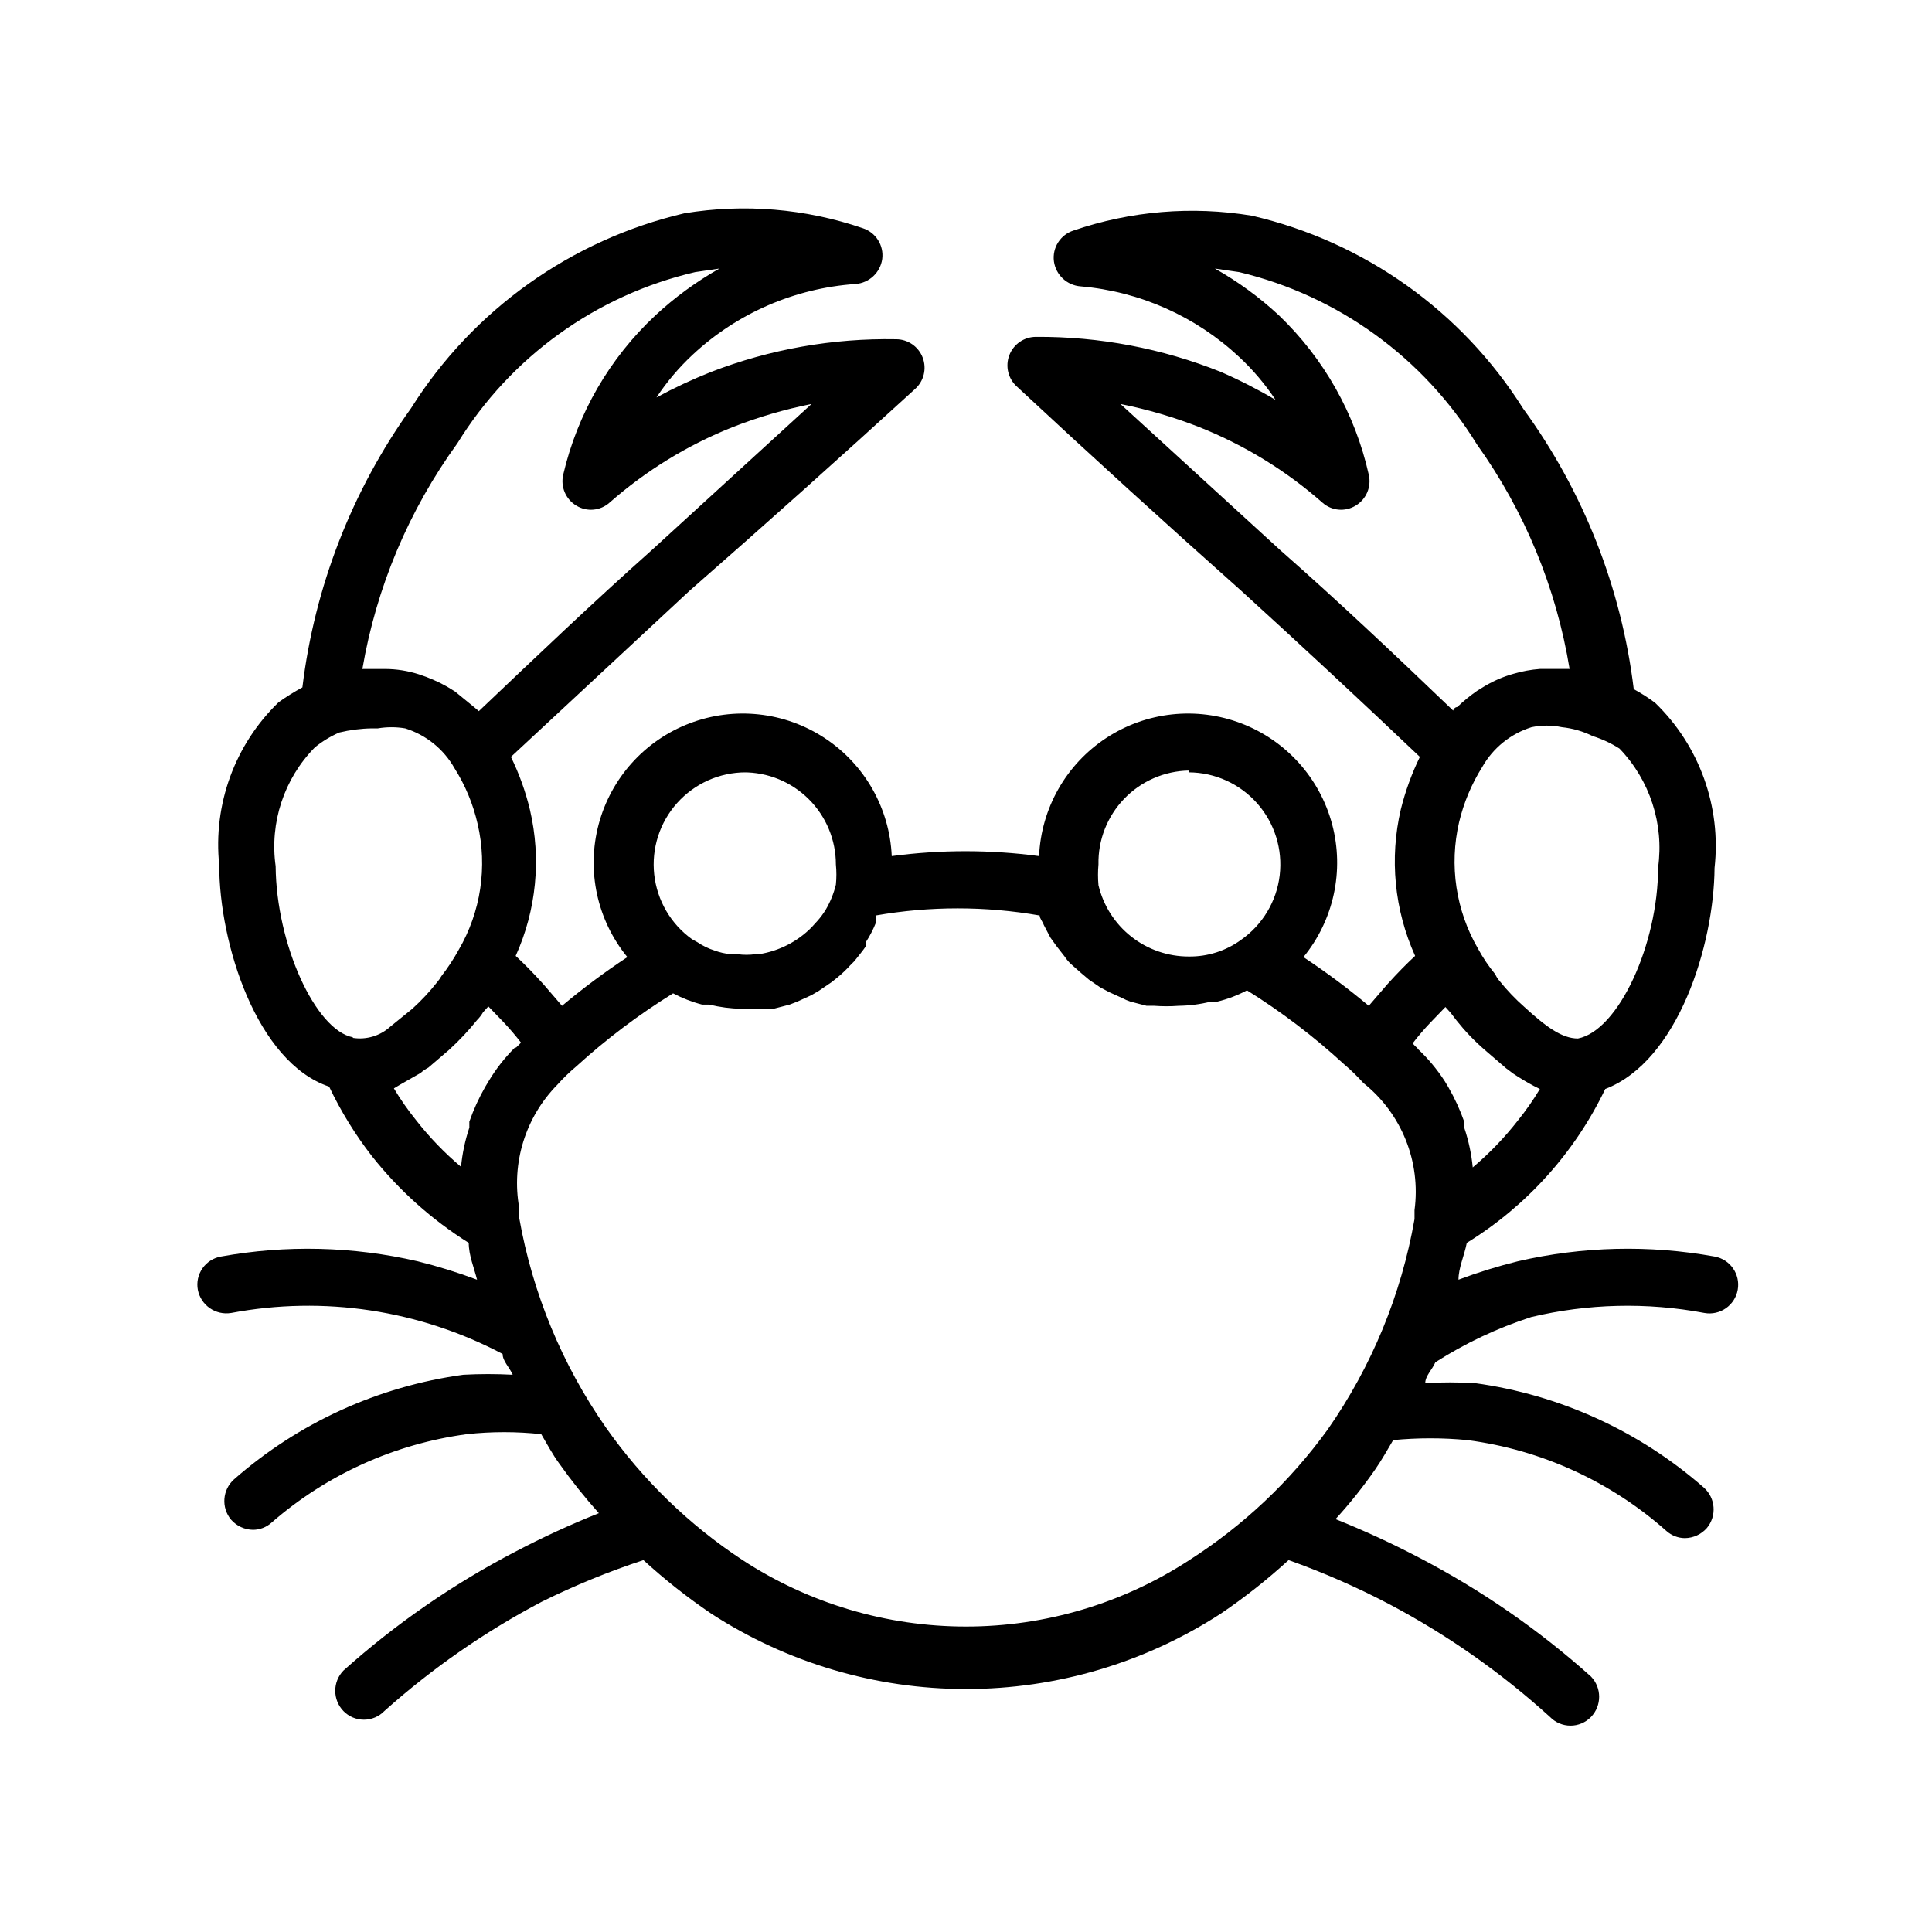
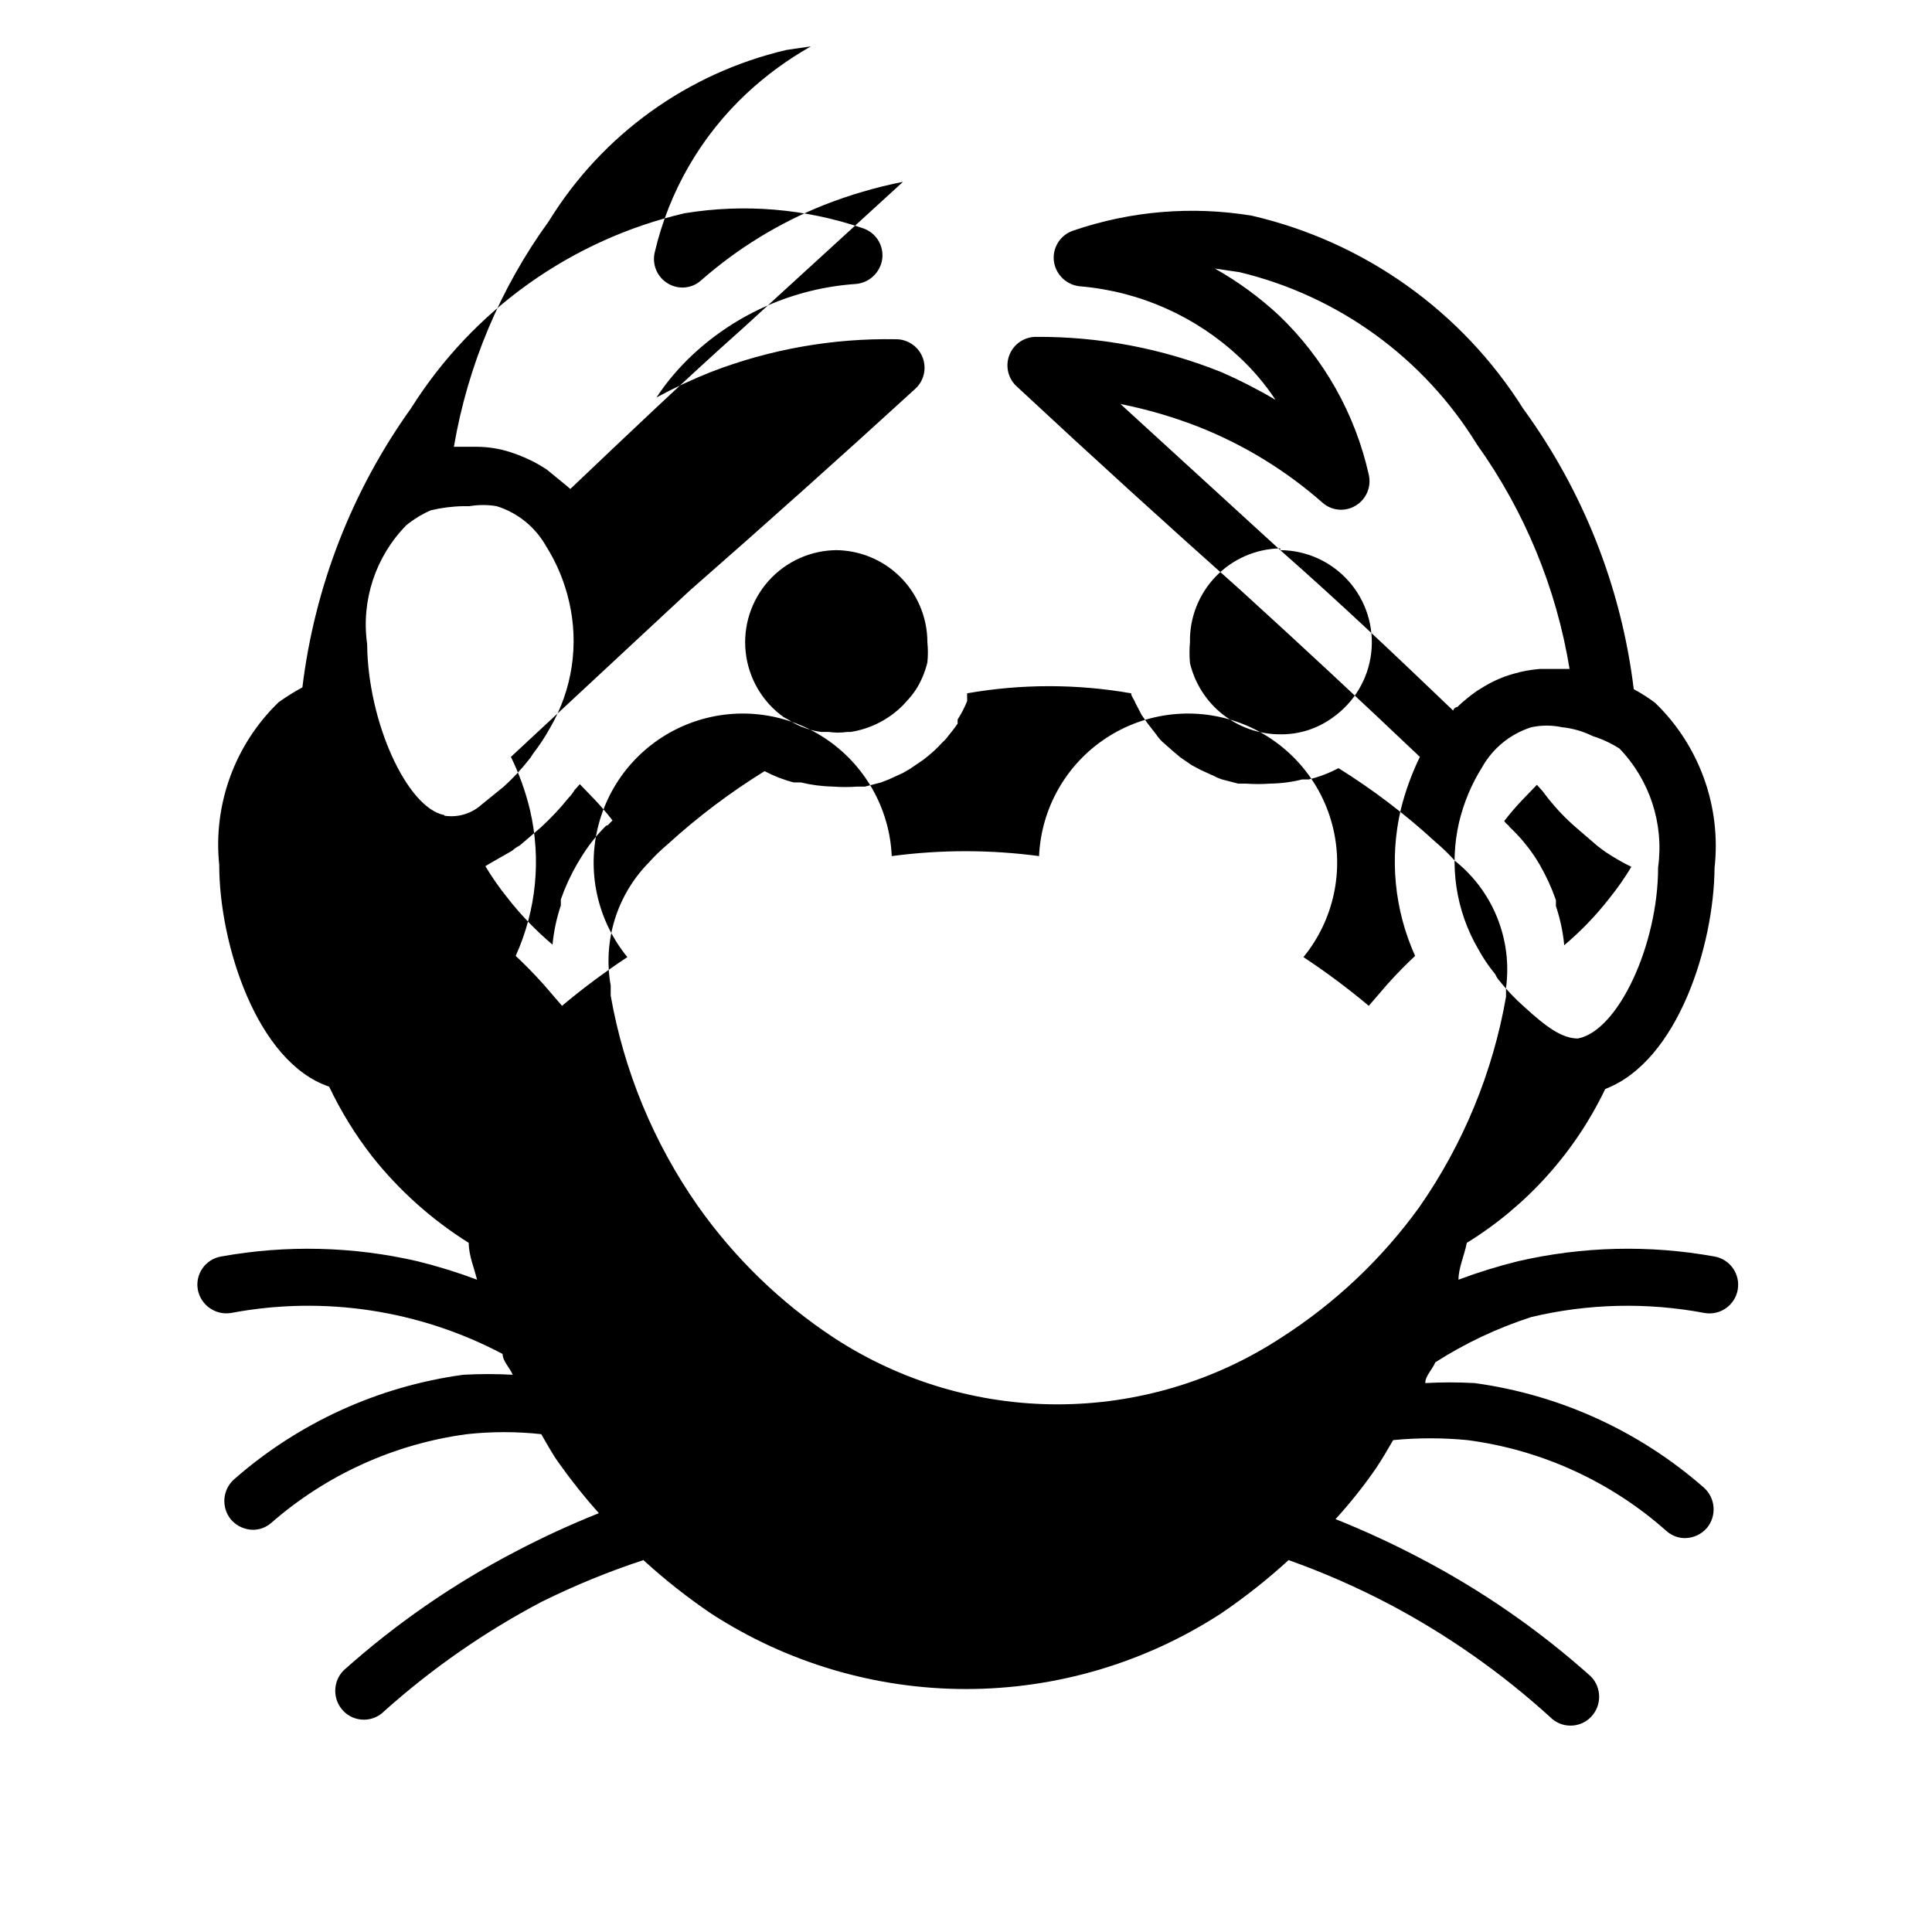
<svg xmlns="http://www.w3.org/2000/svg" fill="#000000" width="800px" height="800px" version="1.1" viewBox="144 144 512 512">
-   <path d="m549.72 493.05c15.078-3.598 30.742-3.973 45.973-1.102 4.133 0.738 8.078-2.012 8.82-6.141 0.738-4.133-2.012-8.078-6.141-8.816-17.277-3.129-35.008-2.699-52.113 1.258-5.34 1.32-10.598 2.949-15.746 4.883 0-3.148 1.574-6.453 2.203-9.762h0.004c15.883-9.793 28.617-23.949 36.684-40.777 19.363-7.398 28.812-38.258 28.969-58.566v-0.004c1.816-16.238-4-32.406-15.746-43.766-1.797-1.344-3.691-2.555-5.668-3.621-3.266-26.863-13.348-52.445-29.285-74.312-16.289-25.883-42.152-44.277-71.949-51.168-15.828-2.609-32.055-1.258-47.23 3.934-3.484 1.113-5.676 4.562-5.195 8.188 0.508 3.598 3.461 6.352 7.082 6.613 15.719 1.355 30.523 7.957 42.039 18.734 3.637 3.387 6.859 7.191 9.602 11.336-4.672-2.758-9.508-5.227-14.484-7.398-15.566-6.234-32.195-9.391-48.961-9.289-3.152-0.016-5.981 1.922-7.102 4.867-1.125 2.941-0.301 6.273 2.062 8.355 19.73 18.371 39.57 36.422 59.512 54.16 15.742 14.328 31.488 28.969 47.23 43.926-2.156 4.43-3.844 9.074-5.035 13.855-3.055 13.027-1.727 26.695 3.777 38.887-2.203 2.047-4.566 4.41-7.398 7.559l-4.879 5.668h-0.004c-5.523-4.629-11.305-8.938-17.316-12.91 8.039-9.824 10.871-22.918 7.606-35.188-3.262-12.27-12.227-22.227-24.086-26.754-11.859-4.531-25.176-3.09-35.789 3.879-10.617 6.969-17.234 18.613-17.793 31.297-12.957-1.73-26.086-1.73-39.043 0-0.559-12.684-7.18-24.328-17.793-31.297-10.613-6.969-23.93-8.41-35.789-3.879-11.863 4.527-20.824 14.484-24.09 26.754-3.262 12.27-0.434 25.363 7.609 35.188-6.012 3.973-11.797 8.281-17.32 12.91l-4.879-5.668c-2.832-3.148-5.195-5.512-7.398-7.559 5.492-12.141 6.82-25.754 3.777-38.73-1.16-4.84-2.848-9.539-5.039-14.012 15.742-14.641 31.488-29.285 47.23-43.926 20.258-17.738 40.203-35.582 59.828-53.527 2.363-2.086 3.188-5.414 2.066-8.359-1.121-2.945-3.953-4.883-7.102-4.867-16.73-0.301-33.355 2.641-48.965 8.66-4.961 1.965-9.797 4.227-14.484 6.769 2.742-4.144 5.965-7.949 9.602-11.336 11.809-11.008 27.039-17.621 43.141-18.734 3.625-0.262 6.574-3.016 7.086-6.613 0.477-3.625-1.711-7.074-5.195-8.188-15.18-5.191-31.406-6.543-47.234-3.938-29.992 7.023-56.012 25.574-72.422 51.641-15.66 21.859-25.566 47.309-28.812 74-2.18 1.18-4.281 2.492-6.297 3.934-11.602 11.195-17.406 27.105-15.742 43.141 0 20.781 9.918 52.27 29.125 58.727v-0.004c3.102 6.535 6.902 12.711 11.336 18.422 7.18 9.07 15.859 16.844 25.664 22.988 0 3.305 1.418 6.613 2.203 9.762-5.148-1.934-10.406-3.562-15.746-4.883-17.102-3.957-34.836-4.387-52.113-1.258-1.988 0.344-3.754 1.469-4.906 3.125-1.156 1.656-1.598 3.707-1.23 5.691 0.793 4.094 4.699 6.812 8.816 6.141 24.52-4.629 49.887-0.801 71.949 10.863 0 1.891 1.891 3.621 2.676 5.512v-0.004c-4.352-0.234-8.715-0.234-13.066 0-22.539 3.074-43.676 12.711-60.773 27.711-3.109 2.769-3.457 7.508-0.785 10.707 1.473 1.676 3.59 2.648 5.824 2.676 1.801-0.016 3.539-0.688 4.879-1.891 14.594-12.73 32.605-20.887 51.801-23.457 6.539-0.711 13.137-0.711 19.68 0 1.574 2.676 2.992 5.352 4.723 7.715 3.262 4.602 6.785 9.02 10.547 13.223-7.57 3.027-14.98 6.441-22.199 10.234-16.422 8.555-31.707 19.133-45.5 31.488-2.879 2.988-2.879 7.719 0 10.707 1.426 1.473 3.387 2.301 5.434 2.301s4.008-0.828 5.43-2.301c12.668-11.328 26.684-21.059 41.723-28.969 8.703-4.309 17.699-7.992 26.922-11.023 5.633 5.152 11.629 9.891 17.949 14.172 20.109 13.051 43.566 19.996 67.543 19.996 23.973 0 47.43-6.945 67.539-19.996 6.32-4.281 12.316-9.02 17.949-14.172 9.246 3.285 18.242 7.234 26.922 11.809 15.305 8.113 29.531 18.109 42.352 29.758 1.426 1.473 3.383 2.301 5.434 2.301 2.047 0 4.008-0.828 5.43-2.301 2.879-2.988 2.879-7.719 0-10.707-13.793-12.355-29.078-22.934-45.5-31.488-7.219-3.793-14.629-7.207-22.199-10.234 3.809-4.164 7.332-8.582 10.551-13.223 1.73-2.519 3.148-5.039 4.723-7.715 6.543-0.633 13.133-0.633 19.68 0 19.594 2.566 37.969 10.961 52.742 24.086 1.344 1.203 3.078 1.875 4.879 1.891 2.234-0.023 4.352-0.996 5.828-2.676 2.668-3.195 2.32-7.934-0.789-10.707-17.098-15-38.234-24.637-60.773-27.707-4.352-0.238-8.715-0.238-13.066 0 0-1.891 1.891-3.621 2.676-5.512 7.906-5.051 16.426-9.074 25.348-11.965zm23.461-150.67c8.051 8.375 11.824 19.98 10.234 31.488 0 20.469-10.547 43.297-21.254 45.344-4.25 0-8.5-3.148-14.168-8.344h-0.004c-2.398-2.113-4.613-4.434-6.613-6.93-0.457-0.516-0.828-1.098-1.102-1.73-1.734-2.106-3.266-4.371-4.566-6.769-5.891-10.129-7.691-22.125-5.035-33.535 1.23-5.184 3.305-10.129 6.137-14.641 2.859-5.051 7.531-8.824 13.07-10.551 2.648-0.555 5.383-0.555 8.027 0 2.848 0.293 5.621 1.09 8.188 2.363 2.5 0.781 4.883 1.895 7.086 3.305zm-89.898-52.586-42.352-38.73c7.148 1.422 14.156 3.477 20.938 6.141 11.93 4.754 22.953 11.516 32.59 19.996 2.441 2.184 6.031 2.504 8.82 0.785 2.805-1.688 4.203-4.992 3.461-8.184-3.594-16.102-11.867-30.777-23.773-42.195-5.16-4.801-10.867-8.973-17.004-12.438l6.453 0.945h0.004c26.211 6.273 48.863 22.695 62.977 45.656 12.645 17.691 21.047 38.055 24.559 59.512h-7.871c-2.348 0.176-4.668 0.602-6.926 1.262-2.711 0.75-5.305 1.863-7.715 3.305l-2.047 1.258v0.004c-1.84 1.281-3.578 2.699-5.195 4.25 0 0-0.789 0-1.102 0.945-15.117-14.484-30.23-28.812-45.816-42.512zm-24.246 58.883c6.949 0.039 13.555 3.039 18.156 8.25 4.602 5.211 6.762 12.137 5.941 19.039-0.82 6.902-4.547 13.125-10.242 17.109-4.019 2.93-8.883 4.477-13.855 4.41-5.535 0.008-10.91-1.855-15.254-5.285-4.344-3.43-7.398-8.223-8.676-13.609-0.164-1.832-0.164-3.676 0-5.508-0.129-6.473 2.324-12.73 6.812-17.398 4.484-4.664 10.645-7.356 17.117-7.481zm-118.08 0c6.5-0.039 12.75 2.512 17.359 7.094 4.609 4.578 7.203 10.812 7.203 17.312 0.18 1.777 0.18 3.57 0 5.352-0.562 2.324-1.465 4.551-2.676 6.613-0.645 1.059-1.383 2.059-2.207 2.988l-1.574 1.73v0.004c-3.746 3.773-8.602 6.254-13.852 7.086h-0.945c-1.621 0.234-3.262 0.234-4.883 0h-1.891 0.004c-1.398-0.148-2.773-0.465-4.094-0.945-1.621-0.512-3.16-1.254-4.566-2.207l-1.418-0.789v0.004c-5.633-4.035-9.285-10.277-10.043-17.164-0.758-6.891 1.445-13.777 6.066-18.941 4.617-5.164 11.215-8.125 18.148-8.137zm-75.727-87.223c14.109-22.902 36.777-39.223 62.977-45.34l6.453-0.945c-6.137 3.465-11.844 7.637-17.004 12.438-12.137 11.336-20.629 26.02-24.402 42.195-0.742 3.191 0.656 6.496 3.465 8.184 2.789 1.719 6.375 1.398 8.816-0.785 9.641-8.48 20.664-15.242 32.59-19.996 6.781-2.664 13.789-4.719 20.938-6.141l-42.352 38.73c-15.742 14.012-30.387 28.023-45.816 42.668l-1.102-0.945-5.195-4.25-2.047-1.258 0.004-0.004c-2.402-1.355-4.934-2.461-7.559-3.305-2.898-0.934-5.926-1.41-8.973-1.418h-5.984c3.688-21.613 12.309-42.086 25.191-59.828zm-27.711 157.44c-9.918-1.891-20.309-24.719-20.469-45.344-1.621-11.539 2.223-23.176 10.395-31.488 1.961-1.598 4.133-2.918 6.453-3.934 2.836-0.688 5.742-1.055 8.66-1.102h1.574c2.398-0.402 4.844-0.402 7.242 0 5.539 1.727 10.211 5.5 13.066 10.547 2.875 4.547 4.953 9.555 6.141 14.801 2.644 11.359 0.844 23.305-5.039 33.375-1.336 2.426-2.863 4.742-4.562 6.93-0.316 0.559-0.684 1.086-1.105 1.574-1.996 2.547-4.211 4.914-6.609 7.086l-5.824 4.723h-0.004c-2.68 2.449-6.328 3.551-9.918 2.988zm42.824 2.832v0.004c-2.598 2.602-4.871 5.508-6.769 8.656l-0.945 1.574c-1.703 2.957-3.125 6.07-4.25 9.289v1.578c-1.125 3.367-1.863 6.856-2.203 10.391-4.414-3.719-8.422-7.887-11.969-12.438-2.133-2.644-4.078-5.43-5.824-8.348l1.574-0.945 5.512-3.148c0.617-0.559 1.305-1.035 2.047-1.414l5.512-4.723h-0.004c2.668-2.434 5.141-5.062 7.402-7.875 0.609-0.609 1.141-1.297 1.574-2.047l1.418-1.574 4.094 4.25v0.004c1.609 1.703 3.133 3.492 4.562 5.352l-1.258 1.258zm238.52 42.824v2.519c-3.504 20.035-11.352 39.059-22.988 55.734-9.941 13.75-22.387 25.5-36.684 34.637-17.605 11.492-38.172 17.609-59.195 17.609s-41.594-6.117-59.199-17.609c-14.168-9.32-26.453-21.234-36.211-35.109-11.613-16.633-19.457-35.598-22.988-55.574v-2.676c-2.121-11.855 1.637-24.004 10.078-32.59 1.562-1.746 3.246-3.375 5.039-4.883 7.938-7.231 16.527-13.715 25.66-19.363 2.449 1.293 5.035 2.297 7.715 2.988h1.891c2.785 0.676 5.637 1.047 8.5 1.105 2.148 0.16 4.309 0.16 6.457 0h2.047l4.25-1.102 2.047-0.789 3.777-1.73 1.891-1.102 3.465-2.363 1.574-1.258v-0.004c1.176-0.965 2.281-2.019 3.305-3.148l1.102-1.102c1.102-1.418 2.203-2.676 3.148-4.094-0.027-0.367-0.027-0.734 0-1.102 0.996-1.543 1.84-3.176 2.519-4.879v-0.945c-0.027-0.367-0.027-0.734 0-1.102 14.375-2.519 29.078-2.519 43.453 0 0 0.789 0.789 1.574 1.102 2.519l1.73 3.305 1.574 2.203 2.203 2.832 0.004 0.004c0.492 0.75 1.074 1.438 1.734 2.047l2.676 2.363 2.047 1.73 2.992 2.047 2.363 1.258 3.465 1.574h-0.004c0.703 0.383 1.441 0.699 2.203 0.945l4.25 1.102h2.047c2.148 0.164 4.309 0.164 6.457 0 2.867-0.035 5.719-0.406 8.5-1.102h1.734c2.738-0.664 5.383-1.672 7.871-2.992 9.141 5.695 17.734 12.23 25.66 19.523 1.848 1.559 3.582 3.242 5.199 5.039 10.117 8.07 15.258 20.863 13.539 33.691zm0.789-42.824-0.004 0.004c-0.496-0.336-0.922-0.766-1.258-1.262 1.43-1.859 2.953-3.648 4.566-5.352l4.094-4.25 1.418 1.574 1.574 2.047h-0.004c2.223 2.793 4.699 5.379 7.402 7.715l5.668 4.879 1.891 1.418h-0.004c1.781 1.191 3.621 2.297 5.512 3.305l1.574 0.789c-1.742 2.914-3.691 5.703-5.824 8.344-3.543 4.551-7.555 8.719-11.965 12.438-0.344-3.535-1.082-7.023-2.207-10.391v-1.574c-1.121-3.223-2.547-6.332-4.25-9.289l-0.945-1.574c-2.047-3.176-4.477-6.086-7.242-8.66z" />
+   <path d="m549.72 493.05c15.078-3.598 30.742-3.973 45.973-1.102 4.133 0.738 8.078-2.012 8.82-6.141 0.738-4.133-2.012-8.078-6.141-8.816-17.277-3.129-35.008-2.699-52.113 1.258-5.34 1.32-10.598 2.949-15.746 4.883 0-3.148 1.574-6.453 2.203-9.762h0.004c15.883-9.793 28.617-23.949 36.684-40.777 19.363-7.398 28.812-38.258 28.969-58.566v-0.004c1.816-16.238-4-32.406-15.746-43.766-1.797-1.344-3.691-2.555-5.668-3.621-3.266-26.863-13.348-52.445-29.285-74.312-16.289-25.883-42.152-44.277-71.949-51.168-15.828-2.609-32.055-1.258-47.23 3.934-3.484 1.113-5.676 4.562-5.195 8.188 0.508 3.598 3.461 6.352 7.082 6.613 15.719 1.355 30.523 7.957 42.039 18.734 3.637 3.387 6.859 7.191 9.602 11.336-4.672-2.758-9.508-5.227-14.484-7.398-15.566-6.234-32.195-9.391-48.961-9.289-3.152-0.016-5.981 1.922-7.102 4.867-1.125 2.941-0.301 6.273 2.062 8.355 19.73 18.371 39.57 36.422 59.512 54.16 15.742 14.328 31.488 28.969 47.23 43.926-2.156 4.43-3.844 9.074-5.035 13.855-3.055 13.027-1.727 26.695 3.777 38.887-2.203 2.047-4.566 4.41-7.398 7.559l-4.879 5.668h-0.004c-5.523-4.629-11.305-8.938-17.316-12.91 8.039-9.824 10.871-22.918 7.606-35.188-3.262-12.27-12.227-22.227-24.086-26.754-11.859-4.531-25.176-3.09-35.789 3.879-10.617 6.969-17.234 18.613-17.793 31.297-12.957-1.73-26.086-1.73-39.043 0-0.559-12.684-7.18-24.328-17.793-31.297-10.613-6.969-23.93-8.41-35.789-3.879-11.863 4.527-20.824 14.484-24.09 26.754-3.262 12.27-0.434 25.363 7.609 35.188-6.012 3.973-11.797 8.281-17.32 12.91l-4.879-5.668c-2.832-3.148-5.195-5.512-7.398-7.559 5.492-12.141 6.82-25.754 3.777-38.73-1.16-4.84-2.848-9.539-5.039-14.012 15.742-14.641 31.488-29.285 47.23-43.926 20.258-17.738 40.203-35.582 59.828-53.527 2.363-2.086 3.188-5.414 2.066-8.359-1.121-2.945-3.953-4.883-7.102-4.867-16.73-0.301-33.355 2.641-48.965 8.66-4.961 1.965-9.797 4.227-14.484 6.769 2.742-4.144 5.965-7.949 9.602-11.336 11.809-11.008 27.039-17.621 43.141-18.734 3.625-0.262 6.574-3.016 7.086-6.613 0.477-3.625-1.711-7.074-5.195-8.188-15.18-5.191-31.406-6.543-47.234-3.938-29.992 7.023-56.012 25.574-72.422 51.641-15.66 21.859-25.566 47.309-28.812 74-2.18 1.18-4.281 2.492-6.297 3.934-11.602 11.195-17.406 27.105-15.742 43.141 0 20.781 9.918 52.27 29.125 58.727v-0.004c3.102 6.535 6.902 12.711 11.336 18.422 7.18 9.07 15.859 16.844 25.664 22.988 0 3.305 1.418 6.613 2.203 9.762-5.148-1.934-10.406-3.562-15.746-4.883-17.102-3.957-34.836-4.387-52.113-1.258-1.988 0.344-3.754 1.469-4.906 3.125-1.156 1.656-1.598 3.707-1.23 5.691 0.793 4.094 4.699 6.812 8.816 6.141 24.52-4.629 49.887-0.801 71.949 10.863 0 1.891 1.891 3.621 2.676 5.512v-0.004c-4.352-0.234-8.715-0.234-13.066 0-22.539 3.074-43.676 12.711-60.773 27.711-3.109 2.769-3.457 7.508-0.785 10.707 1.473 1.676 3.59 2.648 5.824 2.676 1.801-0.016 3.539-0.688 4.879-1.891 14.594-12.73 32.605-20.887 51.801-23.457 6.539-0.711 13.137-0.711 19.68 0 1.574 2.676 2.992 5.352 4.723 7.715 3.262 4.602 6.785 9.02 10.547 13.223-7.57 3.027-14.98 6.441-22.199 10.234-16.422 8.555-31.707 19.133-45.5 31.488-2.879 2.988-2.879 7.719 0 10.707 1.426 1.473 3.387 2.301 5.434 2.301s4.008-0.828 5.43-2.301c12.668-11.328 26.684-21.059 41.723-28.969 8.703-4.309 17.699-7.992 26.922-11.023 5.633 5.152 11.629 9.891 17.949 14.172 20.109 13.051 43.566 19.996 67.543 19.996 23.973 0 47.43-6.945 67.539-19.996 6.32-4.281 12.316-9.02 17.949-14.172 9.246 3.285 18.242 7.234 26.922 11.809 15.305 8.113 29.531 18.109 42.352 29.758 1.426 1.473 3.383 2.301 5.434 2.301 2.047 0 4.008-0.828 5.43-2.301 2.879-2.988 2.879-7.719 0-10.707-13.793-12.355-29.078-22.934-45.5-31.488-7.219-3.793-14.629-7.207-22.199-10.234 3.809-4.164 7.332-8.582 10.551-13.223 1.73-2.519 3.148-5.039 4.723-7.715 6.543-0.633 13.133-0.633 19.68 0 19.594 2.566 37.969 10.961 52.742 24.086 1.344 1.203 3.078 1.875 4.879 1.891 2.234-0.023 4.352-0.996 5.828-2.676 2.668-3.195 2.32-7.934-0.789-10.707-17.098-15-38.234-24.637-60.773-27.707-4.352-0.238-8.715-0.238-13.066 0 0-1.891 1.891-3.621 2.676-5.512 7.906-5.051 16.426-9.074 25.348-11.965zm23.461-150.67c8.051 8.375 11.824 19.98 10.234 31.488 0 20.469-10.547 43.297-21.254 45.344-4.25 0-8.5-3.148-14.168-8.344h-0.004c-2.398-2.113-4.613-4.434-6.613-6.93-0.457-0.516-0.828-1.098-1.102-1.73-1.734-2.106-3.266-4.371-4.566-6.769-5.891-10.129-7.691-22.125-5.035-33.535 1.23-5.184 3.305-10.129 6.137-14.641 2.859-5.051 7.531-8.824 13.07-10.551 2.648-0.555 5.383-0.555 8.027 0 2.848 0.293 5.621 1.09 8.188 2.363 2.5 0.781 4.883 1.895 7.086 3.305zm-89.898-52.586-42.352-38.73c7.148 1.422 14.156 3.477 20.938 6.141 11.93 4.754 22.953 11.516 32.59 19.996 2.441 2.184 6.031 2.504 8.82 0.785 2.805-1.688 4.203-4.992 3.461-8.184-3.594-16.102-11.867-30.777-23.773-42.195-5.16-4.801-10.867-8.973-17.004-12.438l6.453 0.945h0.004c26.211 6.273 48.863 22.695 62.977 45.656 12.645 17.691 21.047 38.055 24.559 59.512h-7.871c-2.348 0.176-4.668 0.602-6.926 1.262-2.711 0.75-5.305 1.863-7.715 3.305l-2.047 1.258v0.004c-1.84 1.281-3.578 2.699-5.195 4.25 0 0-0.789 0-1.102 0.945-15.117-14.484-30.23-28.812-45.816-42.512zc6.949 0.039 13.555 3.039 18.156 8.25 4.602 5.211 6.762 12.137 5.941 19.039-0.82 6.902-4.547 13.125-10.242 17.109-4.019 2.93-8.883 4.477-13.855 4.41-5.535 0.008-10.91-1.855-15.254-5.285-4.344-3.43-7.398-8.223-8.676-13.609-0.164-1.832-0.164-3.676 0-5.508-0.129-6.473 2.324-12.73 6.812-17.398 4.484-4.664 10.645-7.356 17.117-7.481zm-118.08 0c6.5-0.039 12.75 2.512 17.359 7.094 4.609 4.578 7.203 10.812 7.203 17.312 0.18 1.777 0.18 3.57 0 5.352-0.562 2.324-1.465 4.551-2.676 6.613-0.645 1.059-1.383 2.059-2.207 2.988l-1.574 1.73v0.004c-3.746 3.773-8.602 6.254-13.852 7.086h-0.945c-1.621 0.234-3.262 0.234-4.883 0h-1.891 0.004c-1.398-0.148-2.773-0.465-4.094-0.945-1.621-0.512-3.16-1.254-4.566-2.207l-1.418-0.789v0.004c-5.633-4.035-9.285-10.277-10.043-17.164-0.758-6.891 1.445-13.777 6.066-18.941 4.617-5.164 11.215-8.125 18.148-8.137zm-75.727-87.223c14.109-22.902 36.777-39.223 62.977-45.34l6.453-0.945c-6.137 3.465-11.844 7.637-17.004 12.438-12.137 11.336-20.629 26.02-24.402 42.195-0.742 3.191 0.656 6.496 3.465 8.184 2.789 1.719 6.375 1.398 8.816-0.785 9.641-8.48 20.664-15.242 32.59-19.996 6.781-2.664 13.789-4.719 20.938-6.141l-42.352 38.73c-15.742 14.012-30.387 28.023-45.816 42.668l-1.102-0.945-5.195-4.25-2.047-1.258 0.004-0.004c-2.402-1.355-4.934-2.461-7.559-3.305-2.898-0.934-5.926-1.41-8.973-1.418h-5.984c3.688-21.613 12.309-42.086 25.191-59.828zm-27.711 157.44c-9.918-1.891-20.309-24.719-20.469-45.344-1.621-11.539 2.223-23.176 10.395-31.488 1.961-1.598 4.133-2.918 6.453-3.934 2.836-0.688 5.742-1.055 8.66-1.102h1.574c2.398-0.402 4.844-0.402 7.242 0 5.539 1.727 10.211 5.5 13.066 10.547 2.875 4.547 4.953 9.555 6.141 14.801 2.644 11.359 0.844 23.305-5.039 33.375-1.336 2.426-2.863 4.742-4.562 6.93-0.316 0.559-0.684 1.086-1.105 1.574-1.996 2.547-4.211 4.914-6.609 7.086l-5.824 4.723h-0.004c-2.68 2.449-6.328 3.551-9.918 2.988zm42.824 2.832v0.004c-2.598 2.602-4.871 5.508-6.769 8.656l-0.945 1.574c-1.703 2.957-3.125 6.07-4.25 9.289v1.578c-1.125 3.367-1.863 6.856-2.203 10.391-4.414-3.719-8.422-7.887-11.969-12.438-2.133-2.644-4.078-5.43-5.824-8.348l1.574-0.945 5.512-3.148c0.617-0.559 1.305-1.035 2.047-1.414l5.512-4.723h-0.004c2.668-2.434 5.141-5.062 7.402-7.875 0.609-0.609 1.141-1.297 1.574-2.047l1.418-1.574 4.094 4.25v0.004c1.609 1.703 3.133 3.492 4.562 5.352l-1.258 1.258zm238.52 42.824v2.519c-3.504 20.035-11.352 39.059-22.988 55.734-9.941 13.75-22.387 25.5-36.684 34.637-17.605 11.492-38.172 17.609-59.195 17.609s-41.594-6.117-59.199-17.609c-14.168-9.32-26.453-21.234-36.211-35.109-11.613-16.633-19.457-35.598-22.988-55.574v-2.676c-2.121-11.855 1.637-24.004 10.078-32.59 1.562-1.746 3.246-3.375 5.039-4.883 7.938-7.231 16.527-13.715 25.66-19.363 2.449 1.293 5.035 2.297 7.715 2.988h1.891c2.785 0.676 5.637 1.047 8.5 1.105 2.148 0.16 4.309 0.16 6.457 0h2.047l4.25-1.102 2.047-0.789 3.777-1.73 1.891-1.102 3.465-2.363 1.574-1.258v-0.004c1.176-0.965 2.281-2.019 3.305-3.148l1.102-1.102c1.102-1.418 2.203-2.676 3.148-4.094-0.027-0.367-0.027-0.734 0-1.102 0.996-1.543 1.84-3.176 2.519-4.879v-0.945c-0.027-0.367-0.027-0.734 0-1.102 14.375-2.519 29.078-2.519 43.453 0 0 0.789 0.789 1.574 1.102 2.519l1.73 3.305 1.574 2.203 2.203 2.832 0.004 0.004c0.492 0.75 1.074 1.438 1.734 2.047l2.676 2.363 2.047 1.73 2.992 2.047 2.363 1.258 3.465 1.574h-0.004c0.703 0.383 1.441 0.699 2.203 0.945l4.25 1.102h2.047c2.148 0.164 4.309 0.164 6.457 0 2.867-0.035 5.719-0.406 8.5-1.102h1.734c2.738-0.664 5.383-1.672 7.871-2.992 9.141 5.695 17.734 12.23 25.66 19.523 1.848 1.559 3.582 3.242 5.199 5.039 10.117 8.07 15.258 20.863 13.539 33.691zm0.789-42.824-0.004 0.004c-0.496-0.336-0.922-0.766-1.258-1.262 1.43-1.859 2.953-3.648 4.566-5.352l4.094-4.25 1.418 1.574 1.574 2.047h-0.004c2.223 2.793 4.699 5.379 7.402 7.715l5.668 4.879 1.891 1.418h-0.004c1.781 1.191 3.621 2.297 5.512 3.305l1.574 0.789c-1.742 2.914-3.691 5.703-5.824 8.344-3.543 4.551-7.555 8.719-11.965 12.438-0.344-3.535-1.082-7.023-2.207-10.391v-1.574c-1.121-3.223-2.547-6.332-4.25-9.289l-0.945-1.574c-2.047-3.176-4.477-6.086-7.242-8.66z" />
</svg>